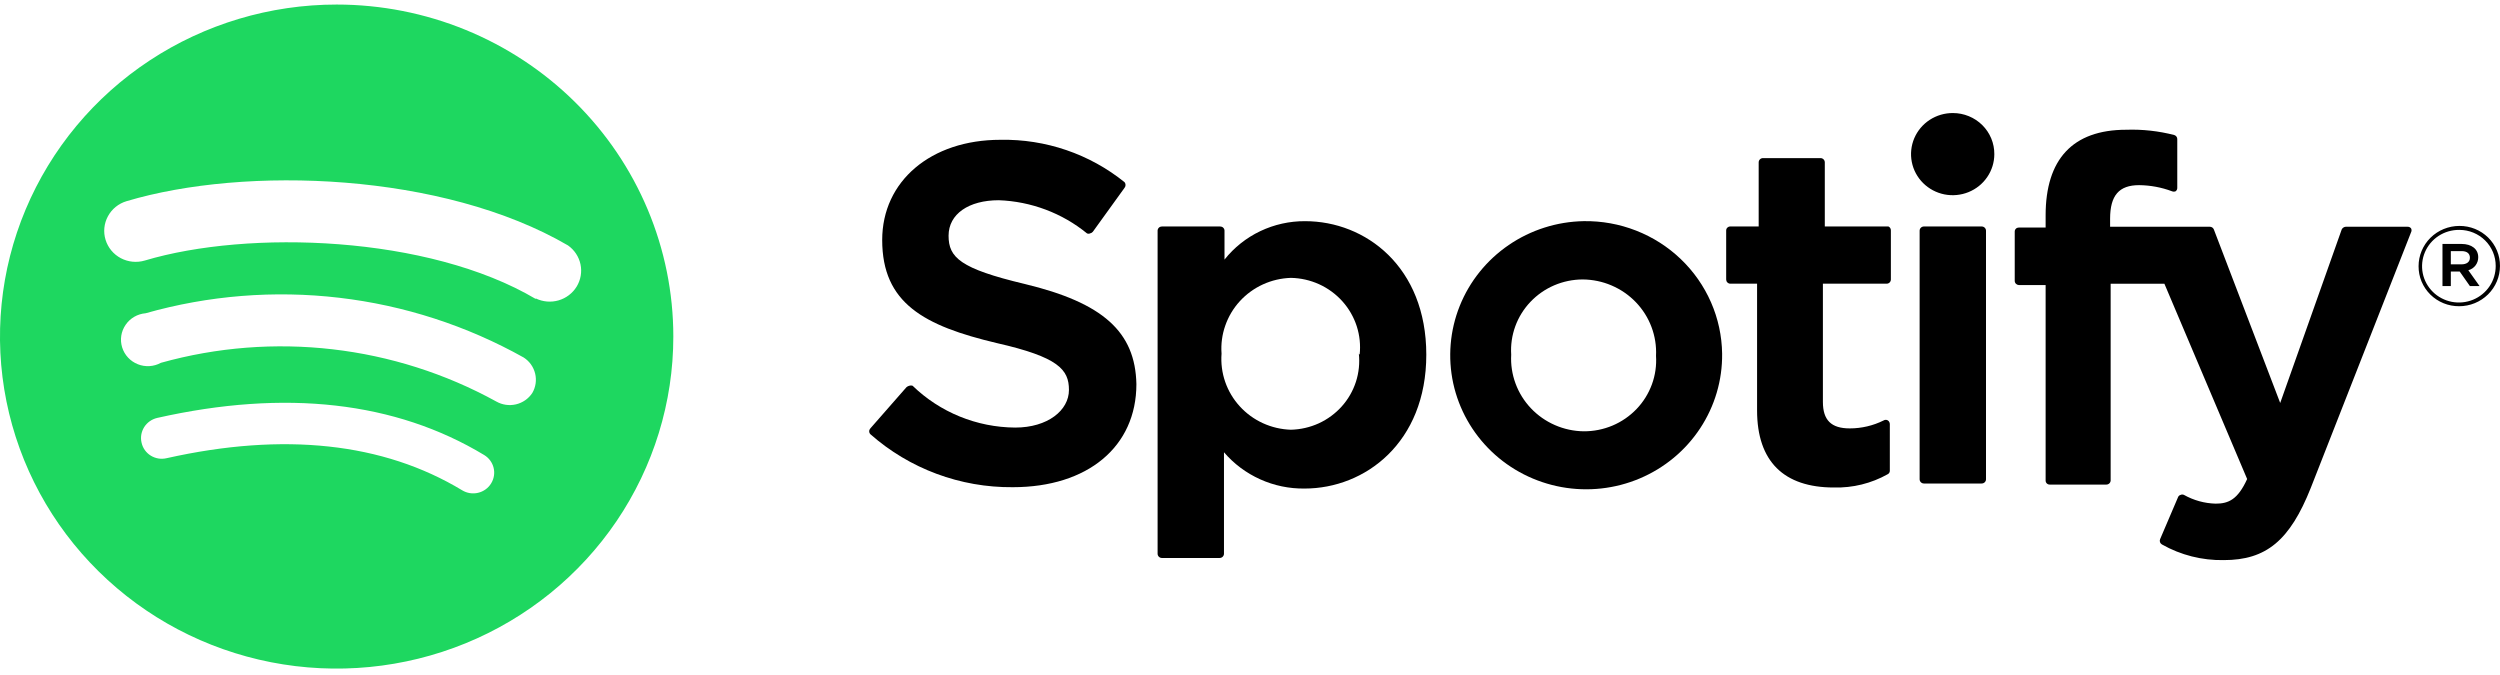
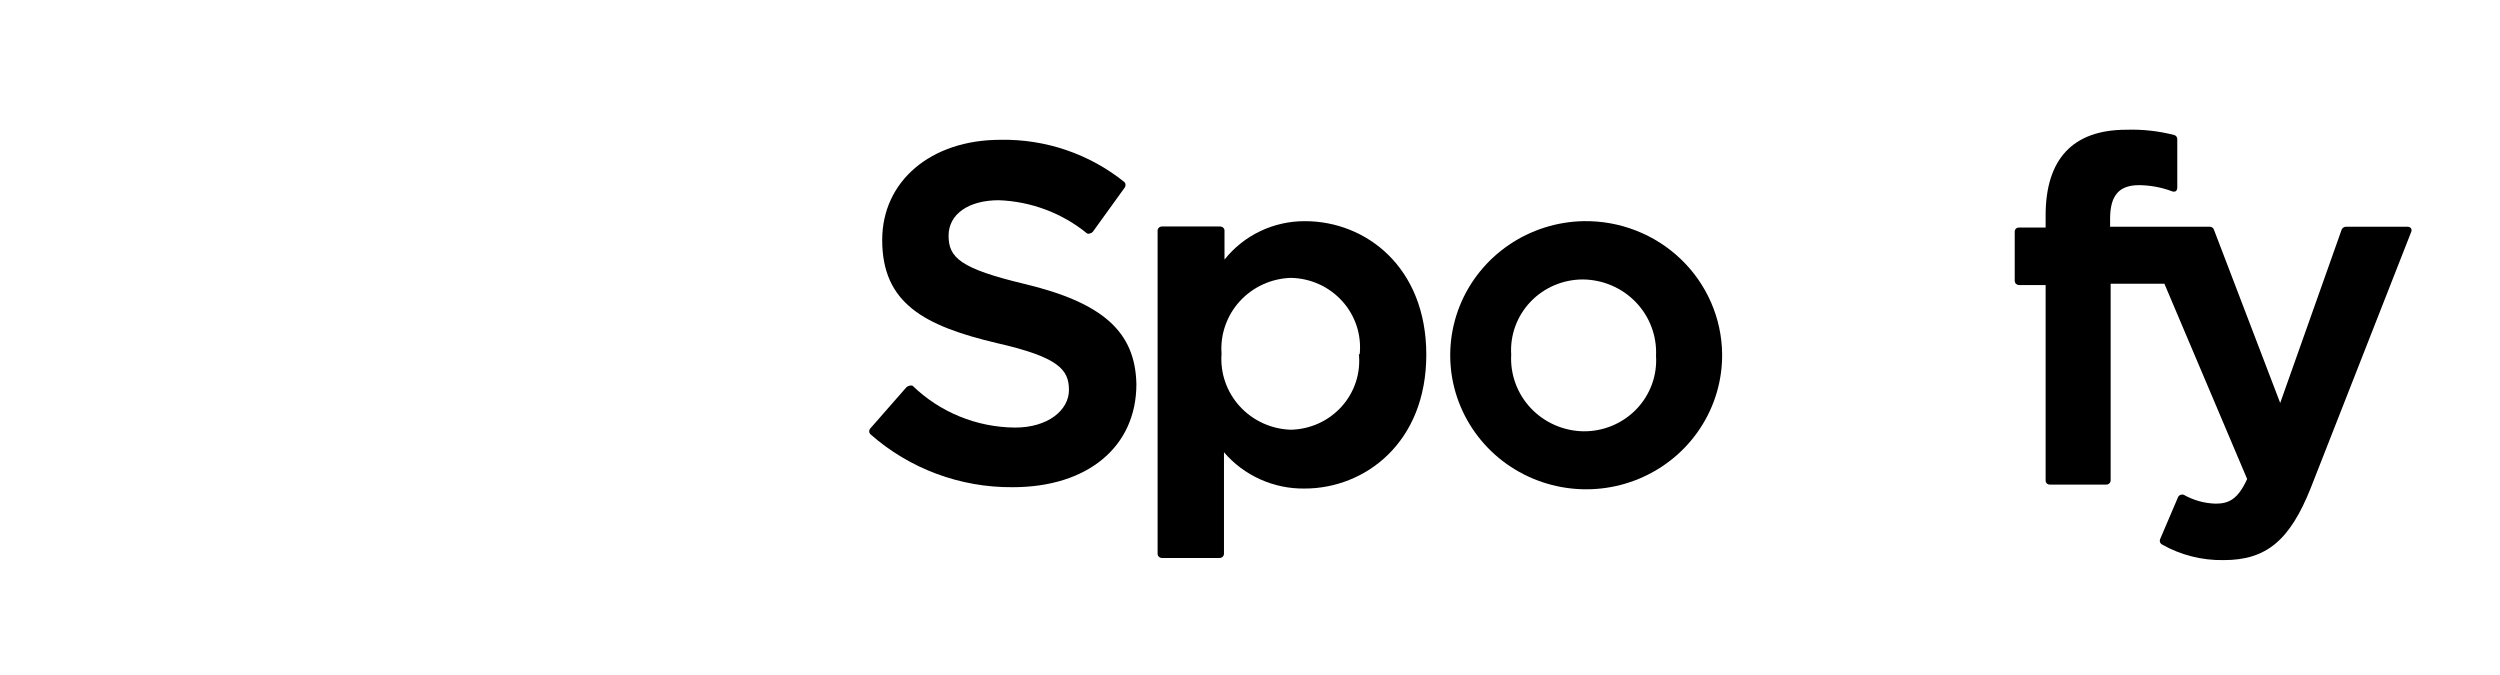
<svg xmlns="http://www.w3.org/2000/svg" width="100" height="27" viewBox="0 0 100 27" fill="none">
  <g id="Spotify">
    <g id="logo">
-       <path id="Spotify_2" d="M13.466 0.182C10.803 0.182 8.199 0.961 5.985 2.42C3.77 3.879 2.044 5.954 1.025 8.38C0.005 10.807 -0.261 13.478 0.258 16.054C0.778 18.63 2.06 20.997 3.944 22.854C5.827 24.712 8.227 25.977 10.839 26.489C13.451 27.001 16.159 26.738 18.62 25.733C21.081 24.728 23.184 23.026 24.664 20.842C26.143 18.657 26.933 16.09 26.933 13.463C26.933 9.94 25.515 6.562 22.989 4.072C20.463 1.581 17.038 0.182 13.466 0.182ZM19.646 19.335C19.589 19.429 19.513 19.511 19.424 19.575C19.334 19.64 19.232 19.687 19.124 19.712C19.016 19.738 18.904 19.742 18.795 19.725C18.685 19.707 18.58 19.669 18.486 19.611C15.326 17.703 11.349 17.279 6.663 18.328C6.556 18.353 6.446 18.357 6.338 18.34C6.23 18.322 6.126 18.284 6.033 18.227C5.94 18.17 5.86 18.095 5.796 18.007C5.733 17.919 5.688 17.819 5.664 17.713C5.638 17.608 5.634 17.498 5.651 17.39C5.669 17.283 5.708 17.18 5.766 17.087C5.823 16.995 5.899 16.915 5.989 16.851C6.078 16.788 6.18 16.742 6.287 16.717C11.414 15.562 15.82 16.06 19.367 18.201C19.556 18.315 19.692 18.498 19.744 18.711C19.797 18.924 19.761 19.148 19.646 19.335ZM21.291 15.721C21.141 15.948 20.907 16.111 20.639 16.174C20.371 16.237 20.089 16.196 19.851 16.06C15.764 13.812 10.94 13.255 6.437 14.512C6.297 14.589 6.141 14.634 5.981 14.644C5.821 14.654 5.661 14.629 5.512 14.569C5.363 14.51 5.23 14.419 5.122 14.303C5.013 14.186 4.933 14.047 4.886 13.896C4.839 13.744 4.827 13.584 4.851 13.428C4.875 13.272 4.935 13.123 5.025 12.992C5.115 12.861 5.233 12.751 5.372 12.671C5.51 12.592 5.665 12.543 5.825 12.53C8.338 11.817 10.97 11.606 13.567 11.91C16.164 12.214 18.673 13.027 20.947 14.3C21.178 14.448 21.342 14.678 21.406 14.943C21.47 15.207 21.429 15.486 21.291 15.721ZM21.43 11.958C17.131 9.414 9.941 9.181 5.793 10.421C5.473 10.516 5.129 10.483 4.834 10.328C4.54 10.173 4.32 9.909 4.223 9.594C4.126 9.279 4.16 8.939 4.318 8.649C4.475 8.359 4.742 8.142 5.062 8.047C9.823 6.626 17.723 6.902 22.72 9.817C22.977 9.998 23.155 10.268 23.22 10.573C23.284 10.878 23.229 11.196 23.067 11.463C22.904 11.73 22.645 11.927 22.342 12.015C22.039 12.103 21.714 12.075 21.43 11.937V11.958Z" fill="#1ED760" />
-     </g>
+       </g>
    <g id="text">
      <path id="Vector" d="M40.985 11.358C38.405 10.744 37.943 10.299 37.943 9.429C37.943 8.56 38.749 8.009 39.953 8.009C41.243 8.057 42.483 8.522 43.478 9.334C43.498 9.344 43.52 9.349 43.543 9.349C43.565 9.349 43.587 9.344 43.607 9.334C43.649 9.326 43.688 9.303 43.714 9.27L44.983 7.511C45.008 7.479 45.022 7.44 45.022 7.399C45.022 7.359 45.008 7.32 44.983 7.288C43.584 6.159 41.824 5.558 40.017 5.592C37.234 5.592 35.288 7.246 35.288 9.599C35.288 12.132 36.965 13.033 39.867 13.722C42.339 14.284 42.758 14.782 42.758 15.598C42.758 16.414 41.908 17.103 40.608 17.103C39.071 17.093 37.598 16.492 36.503 15.429C36.461 15.415 36.416 15.415 36.373 15.429C36.33 15.439 36.289 15.461 36.255 15.492L34.815 17.135C34.785 17.167 34.768 17.208 34.768 17.252C34.768 17.295 34.785 17.337 34.815 17.368C36.38 18.75 38.411 19.506 40.511 19.488C43.51 19.488 45.456 17.866 45.456 15.365C45.413 13.277 44.122 12.111 40.985 11.358Z" fill="black" />
      <path id="Vector_2" d="M52.205 8.847C51.583 8.843 50.97 8.98 50.411 9.246C49.852 9.512 49.362 9.902 48.98 10.384V9.218C48.978 9.175 48.958 9.134 48.926 9.105C48.894 9.075 48.852 9.059 48.808 9.059H46.476C46.432 9.059 46.39 9.075 46.358 9.105C46.326 9.134 46.307 9.175 46.304 9.218V22.149C46.304 22.194 46.322 22.237 46.354 22.269C46.387 22.301 46.43 22.319 46.476 22.319H48.786C48.832 22.319 48.876 22.301 48.908 22.269C48.94 22.237 48.959 22.194 48.959 22.149V18.09C49.354 18.552 49.848 18.921 50.406 19.172C50.963 19.424 51.57 19.55 52.183 19.542C54.601 19.542 57.052 17.708 57.052 14.189C57.052 10.67 54.622 8.847 52.205 8.847ZM54.354 14.146C54.394 14.526 54.354 14.909 54.237 15.272C54.119 15.635 53.927 15.97 53.671 16.256C53.415 16.542 53.102 16.772 52.752 16.933C52.401 17.093 52.021 17.18 51.635 17.189C51.247 17.177 50.867 17.088 50.515 16.927C50.163 16.766 49.848 16.536 49.59 16.252C49.33 15.968 49.132 15.634 49.007 15.273C48.882 14.911 48.833 14.528 48.862 14.146C48.834 13.766 48.884 13.384 49.011 13.024C49.136 12.663 49.334 12.331 49.593 12.048C49.852 11.765 50.167 11.536 50.517 11.376C50.868 11.216 51.248 11.127 51.635 11.115C52.026 11.122 52.411 11.209 52.766 11.37C53.121 11.532 53.438 11.765 53.697 12.054C53.956 12.343 54.151 12.682 54.27 13.05C54.388 13.418 54.428 13.805 54.386 14.189L54.354 14.146Z" fill="black" />
      <path id="Vector_3" d="M63.35 8.846C62.276 8.865 61.232 9.197 60.349 9.801C59.466 10.405 58.784 11.252 58.389 12.238C57.995 13.223 57.905 14.301 58.13 15.337C58.357 16.373 58.889 17.319 59.659 18.057C60.43 18.795 61.405 19.291 62.461 19.483C63.517 19.675 64.608 19.555 65.595 19.136C66.581 18.718 67.421 18.021 68.006 17.133C68.592 16.245 68.898 15.206 68.885 14.146C68.875 13.44 68.725 12.742 68.441 12.093C68.157 11.444 67.746 10.856 67.232 10.364C66.718 9.872 66.11 9.484 65.444 9.224C64.778 8.963 64.066 8.835 63.35 8.846ZM63.35 17.252C62.953 17.247 62.561 17.163 62.198 17.004C61.835 16.846 61.508 16.617 61.237 16.331C60.965 16.044 60.756 15.707 60.621 15.339C60.485 14.971 60.426 14.58 60.448 14.189C60.423 13.803 60.479 13.416 60.611 13.053C60.743 12.689 60.95 12.356 61.218 12.074C61.486 11.792 61.809 11.567 62.168 11.413C62.528 11.259 62.916 11.179 63.307 11.178C63.705 11.181 64.099 11.262 64.464 11.419C64.83 11.575 65.16 11.803 65.434 12.088C65.708 12.373 65.921 12.71 66.059 13.078C66.198 13.446 66.26 13.838 66.241 14.231C66.266 14.62 66.21 15.01 66.076 15.376C65.942 15.742 65.733 16.078 65.462 16.361C65.19 16.644 64.863 16.87 64.5 17.023C64.136 17.176 63.745 17.254 63.35 17.252Z" fill="black" />
-       <path id="Vector_4" d="M75.538 9.059H72.992V6.494C72.992 6.451 72.975 6.409 72.945 6.377C72.915 6.346 72.874 6.327 72.83 6.324H70.519C70.474 6.324 70.43 6.342 70.397 6.374C70.365 6.406 70.347 6.449 70.347 6.494V9.059H69.208C69.187 9.059 69.166 9.063 69.146 9.071C69.127 9.079 69.109 9.091 69.094 9.105C69.079 9.12 69.067 9.138 69.059 9.157C69.051 9.176 69.047 9.197 69.047 9.218V11.179C69.047 11.222 69.063 11.264 69.093 11.295C69.124 11.327 69.164 11.346 69.208 11.348H70.283V16.415C70.283 18.461 71.357 19.5 73.357 19.5C74.109 19.52 74.852 19.337 75.506 18.97C75.532 18.957 75.555 18.938 75.57 18.913C75.585 18.889 75.593 18.86 75.593 18.832V16.966C75.593 16.937 75.586 16.909 75.573 16.883C75.56 16.857 75.541 16.835 75.517 16.818C75.492 16.802 75.462 16.793 75.431 16.793C75.401 16.793 75.371 16.802 75.345 16.818C74.925 17.027 74.461 17.136 73.99 17.136C73.249 17.136 72.916 16.807 72.916 16.076V11.348H75.463C75.509 11.348 75.553 11.331 75.585 11.299C75.617 11.267 75.635 11.224 75.635 11.179V9.218C75.636 9.185 75.628 9.152 75.611 9.124C75.593 9.096 75.568 9.073 75.538 9.059Z" fill="black" />
      <path id="Vector_5" d="M84.404 9.07V8.752C84.404 7.819 84.759 7.406 85.565 7.406C86.013 7.411 86.458 7.493 86.877 7.65C86.9 7.66 86.926 7.666 86.952 7.666C86.978 7.666 87.004 7.66 87.027 7.65C87.048 7.633 87.065 7.612 87.076 7.588C87.087 7.564 87.092 7.538 87.091 7.512V5.572C87.093 5.535 87.083 5.498 87.062 5.468C87.04 5.437 87.009 5.414 86.973 5.402C86.346 5.24 85.698 5.168 85.05 5.19C82.9 5.19 81.825 6.378 81.825 8.614V9.102H80.75C80.708 9.102 80.666 9.118 80.637 9.148C80.606 9.178 80.589 9.219 80.589 9.261V11.232C80.589 11.275 80.605 11.317 80.636 11.349C80.666 11.38 80.706 11.399 80.75 11.402H81.825V19.224C81.825 19.267 81.842 19.307 81.872 19.337C81.903 19.367 81.943 19.383 81.987 19.383H84.254C84.298 19.383 84.34 19.367 84.372 19.337C84.404 19.308 84.423 19.267 84.426 19.224V11.349H86.576L89.886 19.161C89.51 19.988 89.134 20.146 88.629 20.146C88.183 20.135 87.747 20.014 87.36 19.797C87.338 19.786 87.315 19.781 87.29 19.781C87.266 19.781 87.243 19.786 87.221 19.797C87.199 19.803 87.179 19.814 87.163 19.828C87.145 19.843 87.132 19.861 87.124 19.881L86.404 21.567C86.388 21.605 86.387 21.648 86.4 21.687C86.415 21.726 86.442 21.759 86.479 21.779C87.23 22.204 88.085 22.42 88.951 22.404C90.649 22.404 91.595 21.62 92.433 19.511L96.442 9.292C96.455 9.268 96.462 9.241 96.462 9.213C96.462 9.185 96.455 9.158 96.442 9.133C96.425 9.113 96.404 9.096 96.38 9.085C96.356 9.074 96.329 9.069 96.302 9.07H93.831C93.796 9.072 93.763 9.083 93.735 9.102C93.707 9.12 93.684 9.146 93.669 9.176L91.208 16.119L88.553 9.176C88.54 9.144 88.518 9.117 88.489 9.098C88.46 9.079 88.426 9.07 88.392 9.07H84.404Z" fill="black" />
-       <path id="Vector_6" d="M79.267 9.059H76.957C76.862 9.059 76.785 9.135 76.785 9.228V19.171C76.785 19.264 76.862 19.34 76.957 19.34H79.267C79.363 19.34 79.44 19.264 79.44 19.171V9.228C79.44 9.135 79.363 9.059 79.267 9.059Z" fill="black" />
-       <path id="Vector_7" d="M78.118 4.522C77.788 4.52 77.465 4.615 77.189 4.794C76.914 4.973 76.699 5.229 76.571 5.529C76.444 5.829 76.409 6.16 76.472 6.479C76.535 6.799 76.693 7.093 76.925 7.323C77.158 7.554 77.455 7.712 77.778 7.776C78.101 7.84 78.437 7.808 78.742 7.684C79.047 7.56 79.308 7.35 79.491 7.079C79.675 6.809 79.773 6.491 79.773 6.165C79.774 5.95 79.733 5.737 79.65 5.537C79.567 5.338 79.446 5.157 79.292 5.004C79.138 4.852 78.955 4.73 78.754 4.648C78.552 4.565 78.337 4.522 78.118 4.522Z" fill="black" />
-       <path id="Vector_8" d="M98.366 12.249C98.152 12.25 97.94 12.21 97.743 12.13C97.546 12.05 97.366 11.932 97.215 11.783C97.064 11.634 96.945 11.457 96.863 11.262C96.782 11.068 96.742 10.859 96.743 10.648C96.743 10.221 96.915 9.811 97.221 9.509C97.527 9.207 97.943 9.037 98.377 9.037C98.59 9.036 98.801 9.076 98.999 9.156C99.197 9.236 99.376 9.354 99.528 9.503C99.678 9.652 99.798 9.829 99.879 10.024C99.96 10.218 100.001 10.427 99.999 10.638C99.999 11.065 99.828 11.475 99.521 11.777C99.214 12.079 98.799 12.249 98.366 12.249ZM98.366 9.196C98.073 9.194 97.787 9.278 97.544 9.436C97.3 9.595 97.11 9.822 96.997 10.088C96.884 10.353 96.854 10.646 96.91 10.929C96.966 11.212 97.108 11.471 97.314 11.675C97.52 11.879 97.784 12.017 98.07 12.073C98.357 12.129 98.654 12.099 98.924 11.988C99.193 11.877 99.423 11.689 99.584 11.448C99.745 11.208 99.829 10.926 99.828 10.638C99.829 10.449 99.792 10.262 99.72 10.087C99.647 9.912 99.541 9.753 99.406 9.619C99.271 9.485 99.111 9.379 98.934 9.306C98.757 9.233 98.568 9.196 98.377 9.196H98.366ZM98.731 10.807L99.183 11.443H98.796L98.387 10.86H98.033V11.443H97.699V9.758H98.463C98.86 9.758 99.129 9.959 99.129 10.288C99.131 10.404 99.094 10.518 99.025 10.612C98.955 10.706 98.855 10.775 98.742 10.807H98.731ZM98.452 10.044H98.033V10.574H98.452C98.667 10.574 98.796 10.479 98.796 10.309C98.796 10.139 98.677 10.044 98.463 10.044H98.452Z" fill="black" />
    </g>
  </g>
</svg>